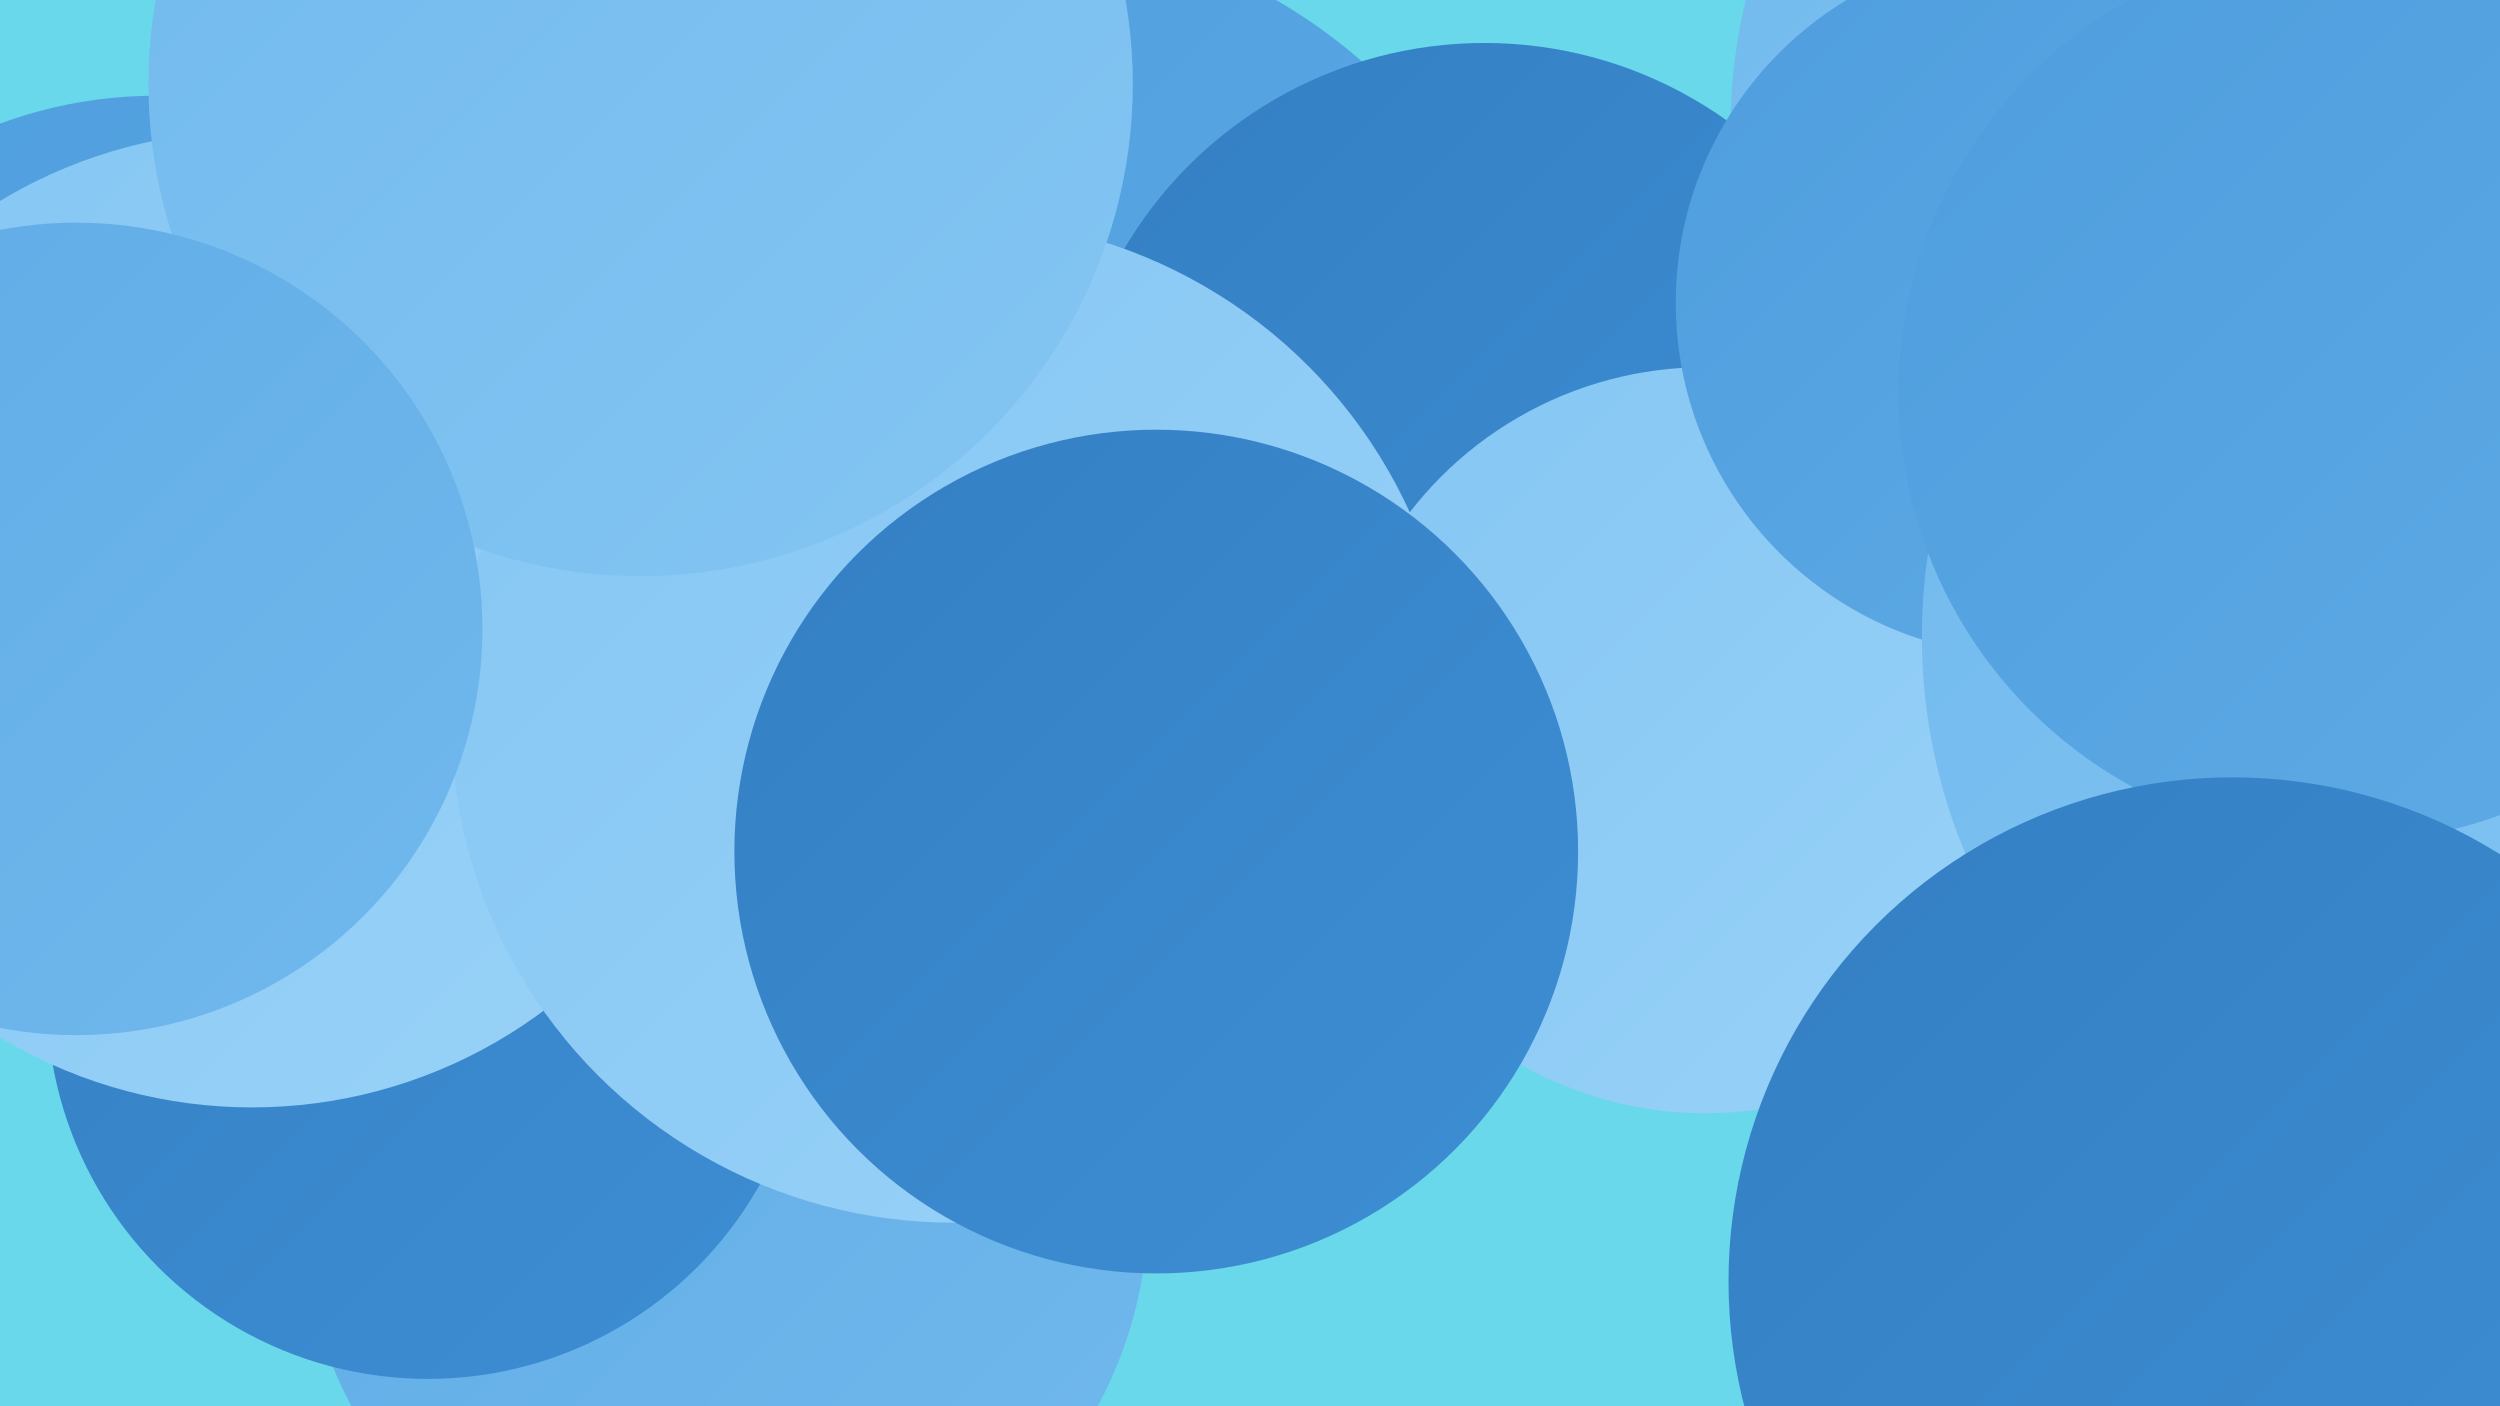
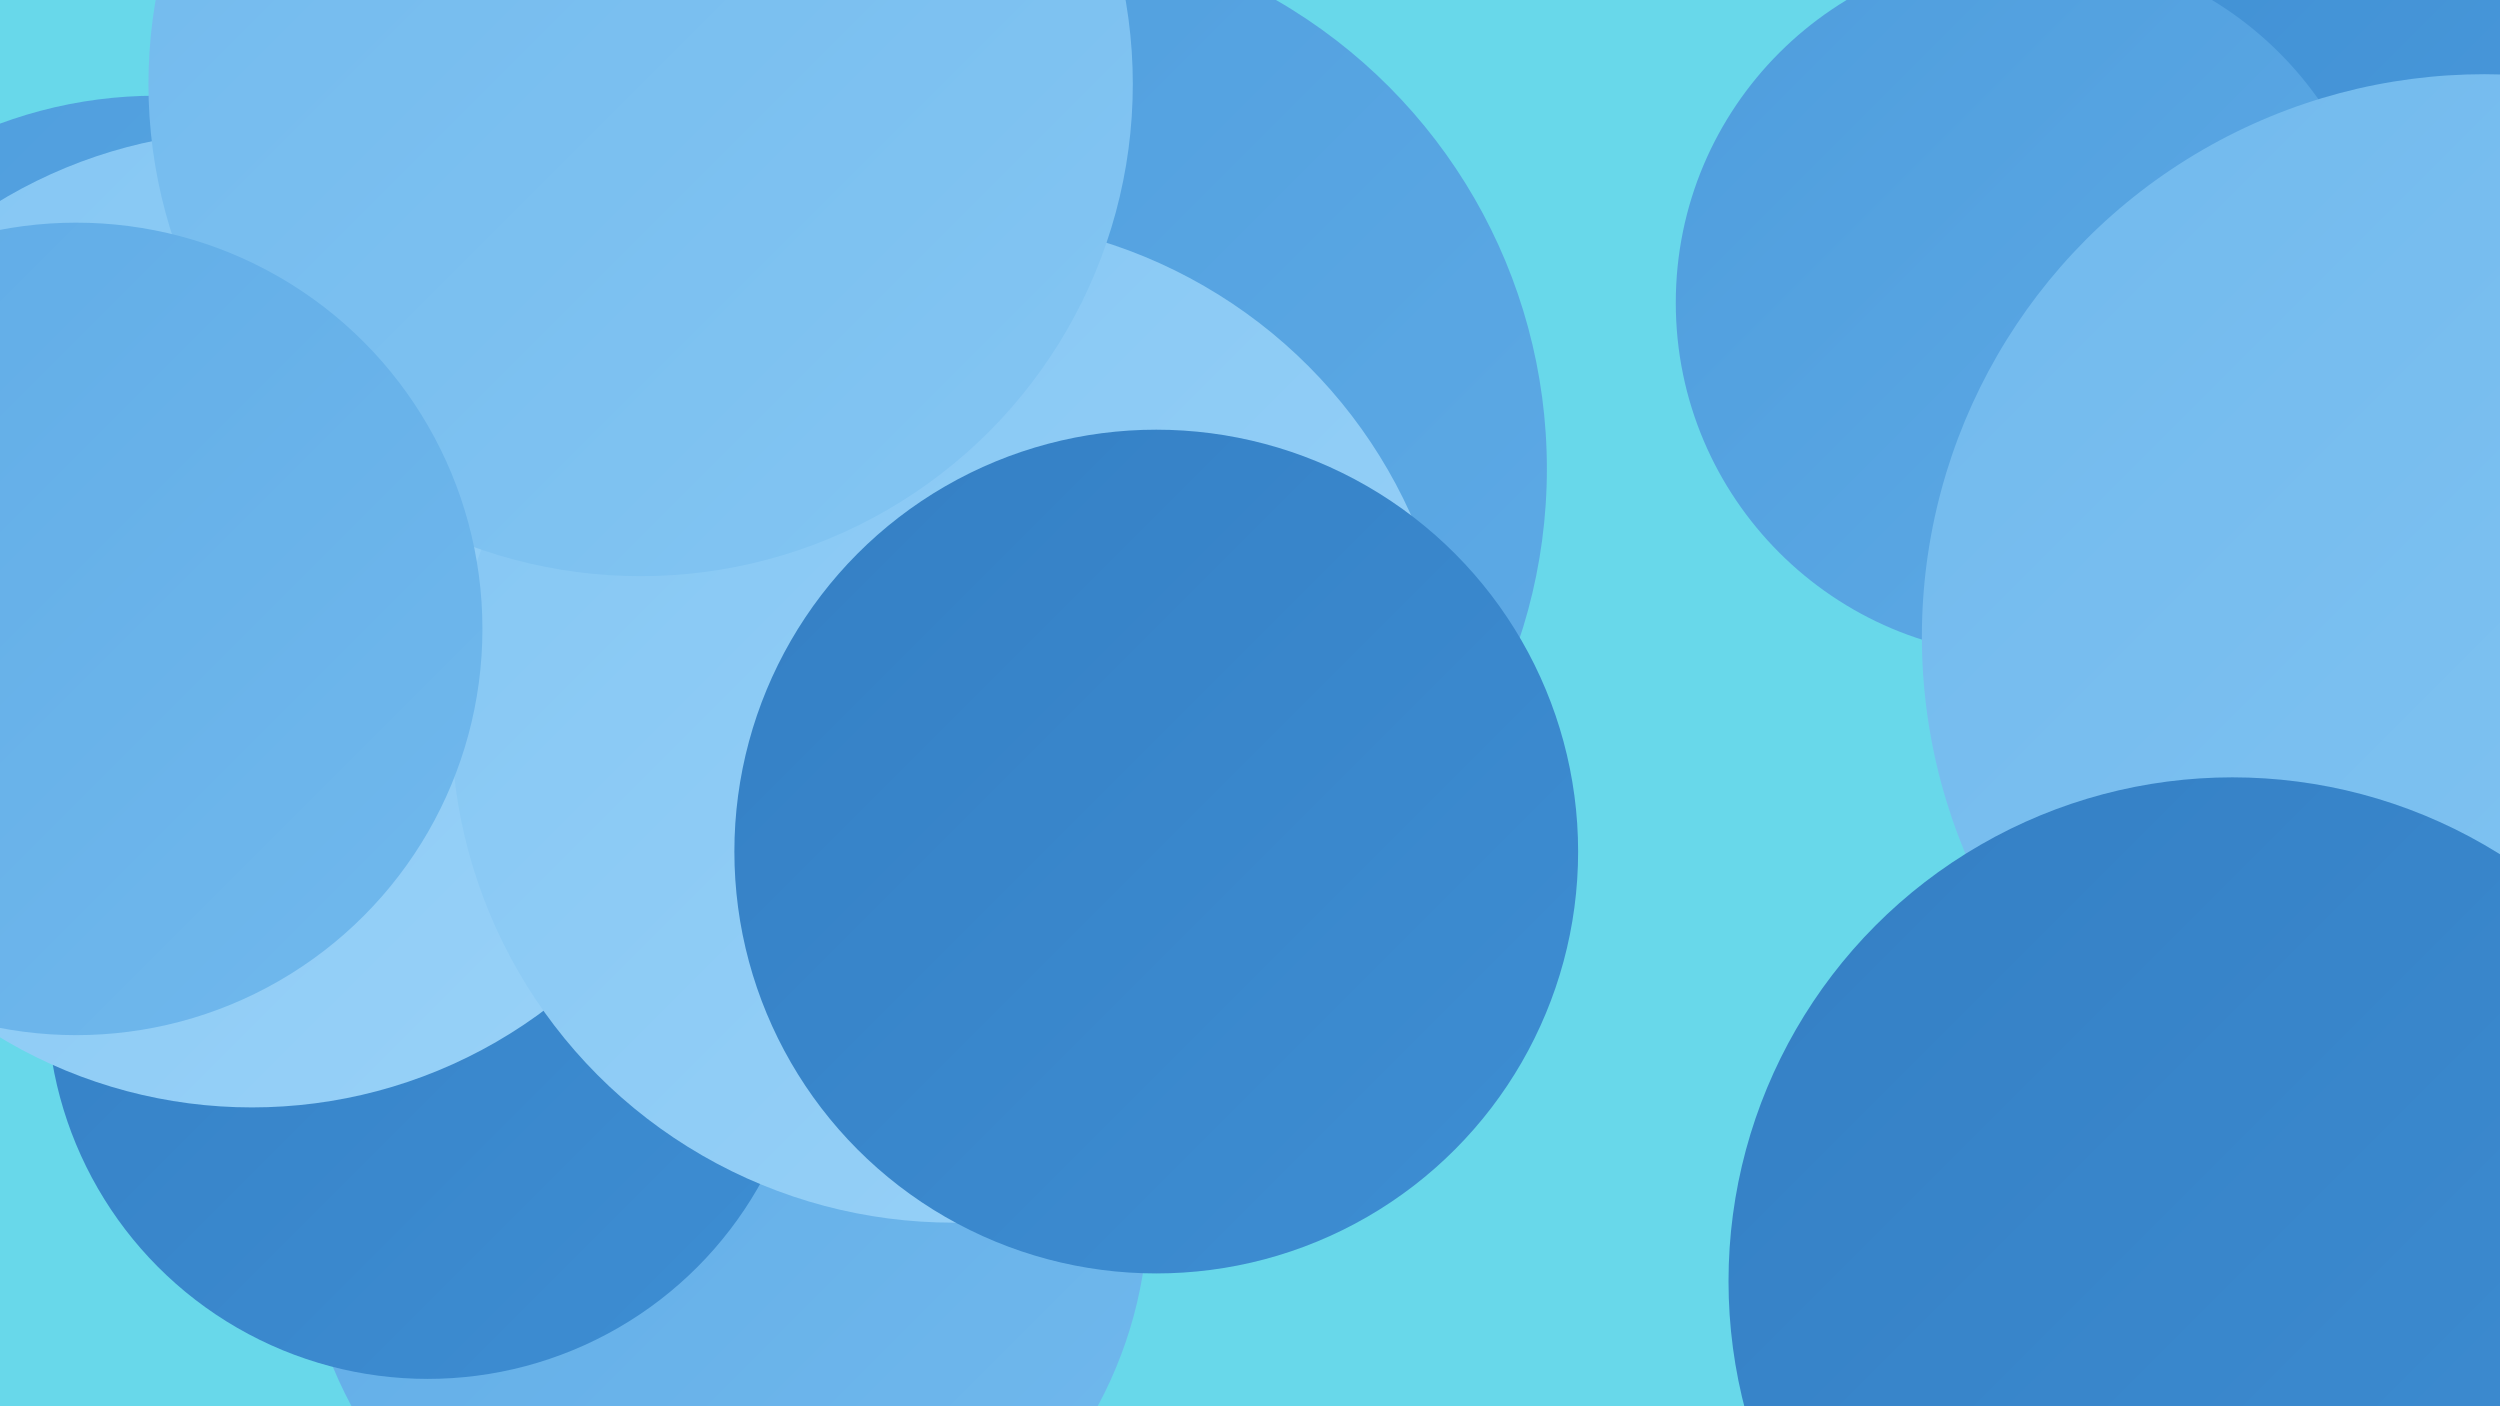
<svg xmlns="http://www.w3.org/2000/svg" width="1280" height="720">
  <defs>
    <linearGradient id="grad0" x1="0%" y1="0%" x2="100%" y2="100%">
      <stop offset="0%" style="stop-color:#347fc4;stop-opacity:1" />
      <stop offset="100%" style="stop-color:#3e8ed3;stop-opacity:1" />
    </linearGradient>
    <linearGradient id="grad1" x1="0%" y1="0%" x2="100%" y2="100%">
      <stop offset="0%" style="stop-color:#3e8ed3;stop-opacity:1" />
      <stop offset="100%" style="stop-color:#4e9ddd;stop-opacity:1" />
    </linearGradient>
    <linearGradient id="grad2" x1="0%" y1="0%" x2="100%" y2="100%">
      <stop offset="0%" style="stop-color:#4e9ddd;stop-opacity:1" />
      <stop offset="100%" style="stop-color:#5fabe6;stop-opacity:1" />
    </linearGradient>
    <linearGradient id="grad3" x1="0%" y1="0%" x2="100%" y2="100%">
      <stop offset="0%" style="stop-color:#5fabe6;stop-opacity:1" />
      <stop offset="100%" style="stop-color:#71b9ed;stop-opacity:1" />
    </linearGradient>
    <linearGradient id="grad4" x1="0%" y1="0%" x2="100%" y2="100%">
      <stop offset="0%" style="stop-color:#71b9ed;stop-opacity:1" />
      <stop offset="100%" style="stop-color:#84c6f3;stop-opacity:1" />
    </linearGradient>
    <linearGradient id="grad5" x1="0%" y1="0%" x2="100%" y2="100%">
      <stop offset="0%" style="stop-color:#84c6f3;stop-opacity:1" />
      <stop offset="100%" style="stop-color:#99d2f8;stop-opacity:1" />
    </linearGradient>
    <linearGradient id="grad6" x1="0%" y1="0%" x2="100%" y2="100%">
      <stop offset="0%" style="stop-color:#99d2f8;stop-opacity:1" />
      <stop offset="100%" style="stop-color:#347fc4;stop-opacity:1" />
    </linearGradient>
  </defs>
  <rect width="1280" height="720" fill="#68d8ea" />
-   <circle cx="1168" cy="66" r="282" fill="url(#grad4)" />
-   <circle cx="1212" cy="408" r="274" fill="url(#grad0)" />
  <circle cx="515" cy="240" r="277" fill="url(#grad2)" />
  <circle cx="183" cy="302" r="238" fill="url(#grad2)" />
  <circle cx="371" cy="617" r="217" fill="url(#grad3)" />
-   <circle cx="760" cy="236" r="214" fill="url(#grad0)" />
  <circle cx="219" cy="511" r="195" fill="url(#grad0)" />
-   <circle cx="873" cy="379" r="191" fill="url(#grad5)" />
  <circle cx="80" cy="280" r="231" fill="url(#grad2)" />
  <circle cx="1266" cy="55" r="255" fill="url(#grad1)" />
  <circle cx="1257" cy="486" r="216" fill="url(#grad0)" />
  <circle cx="1039" cy="155" r="181" fill="url(#grad2)" />
  <circle cx="1272" cy="326" r="288" fill="url(#grad4)" />
-   <circle cx="1202" cy="201" r="230" fill="url(#grad2)" />
  <circle cx="129" cy="317" r="250" fill="url(#grad5)" />
  <circle cx="488" cy="369" r="257" fill="url(#grad5)" />
  <circle cx="328" cy="43" r="252" fill="url(#grad4)" />
  <circle cx="1143" cy="656" r="258" fill="url(#grad0)" />
  <circle cx="592" cy="436" r="216" fill="url(#grad0)" />
  <circle cx="39" cy="322" r="208" fill="url(#grad3)" />
</svg>